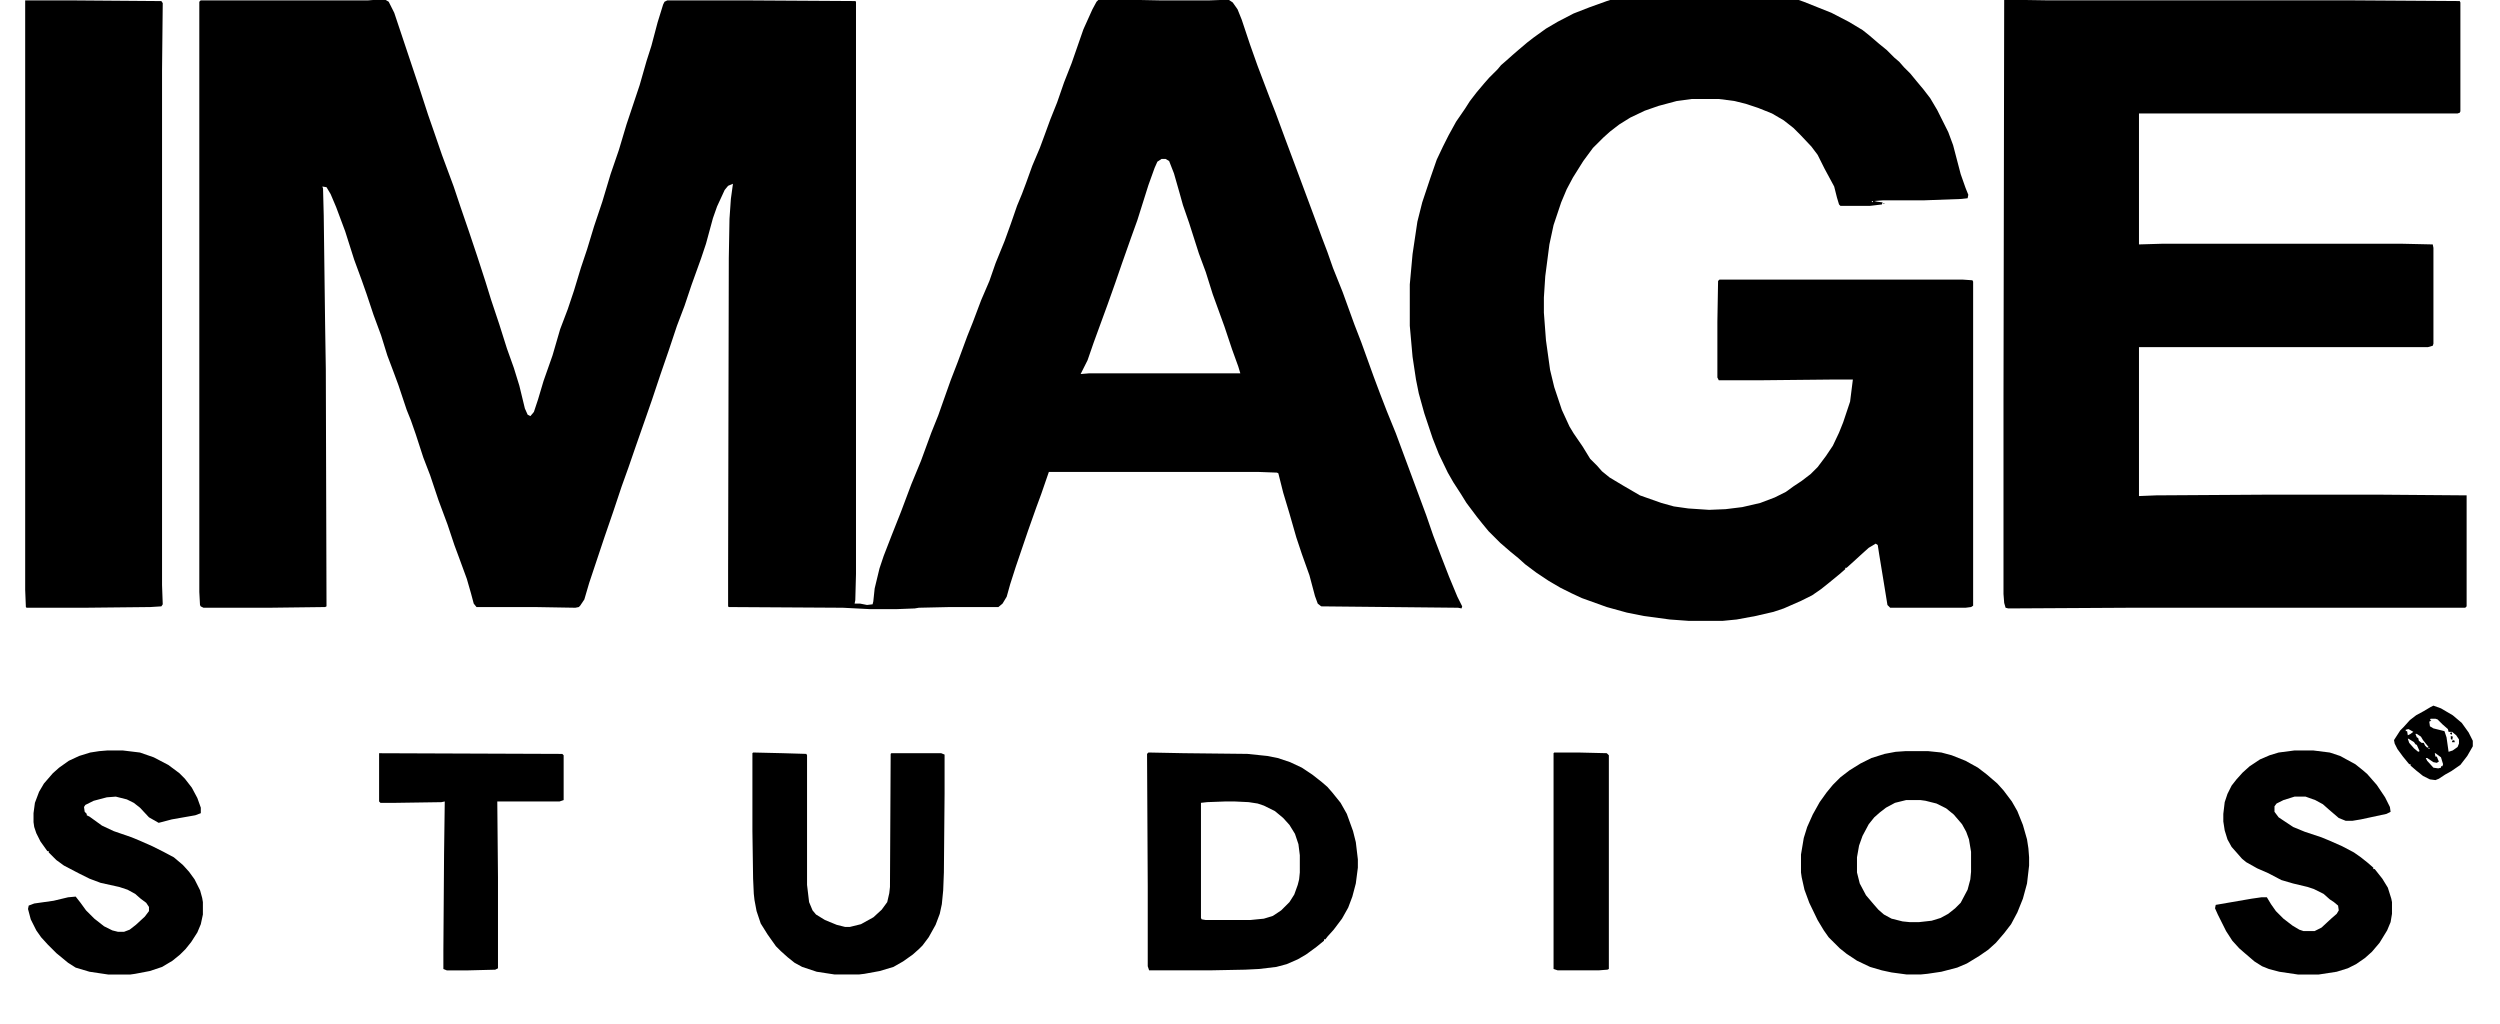
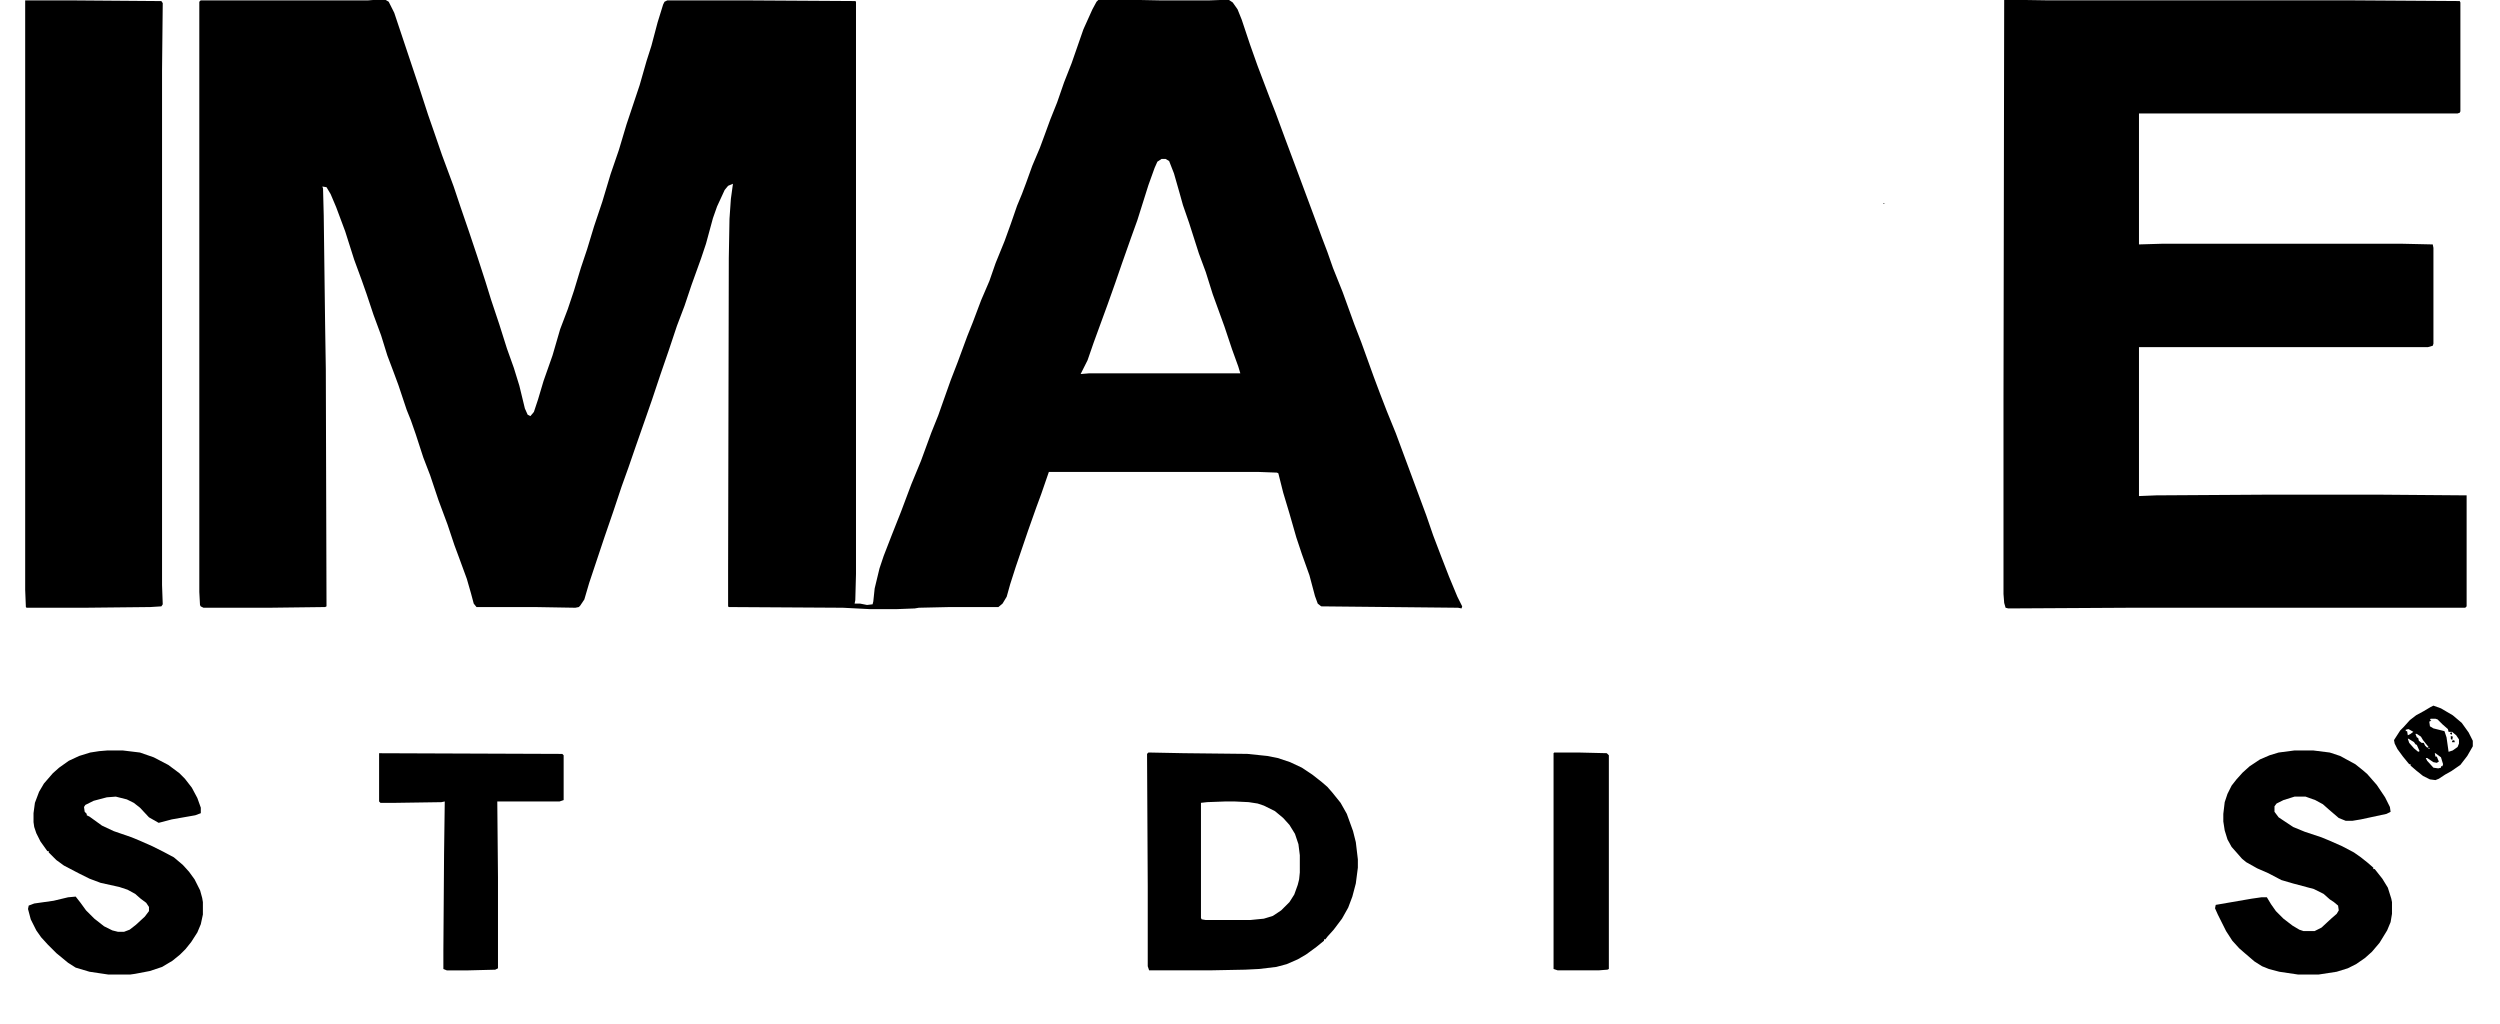
<svg xmlns="http://www.w3.org/2000/svg" width="83" height="34" viewBox="0 0 83 34" fill="none">
  <g clip-path="url(#clip0_442_10020)">
    <path d="M36.497 -0.033H36.795L37.346 -0.01L38.517 0.013H40.146L40.789 -0.01L40.926 0.081L41.087 0.31L41.225 0.653L41.5 1.477L41.752 2.187L42.143 3.217L42.349 3.743L42.67 4.613L43.038 5.597L43.634 7.199L43.887 7.886L44.07 8.367L44.254 8.893L44.575 9.694L44.965 10.77L45.195 11.365L45.608 12.509L45.814 13.059L46.044 13.654L46.342 14.386L47.123 16.492L47.352 17.11L47.581 17.774L47.834 18.438L48.109 19.147L48.385 19.811L48.545 20.131L48.523 20.2L48.408 20.177L43.864 20.131L43.749 20.04L43.657 19.788L43.474 19.101L43.221 18.392L43.038 17.843L42.808 17.041L42.602 16.355L42.441 15.714L42.395 15.691L41.775 15.668H34.822L34.569 16.401L34.409 16.835L34.133 17.614L33.72 18.827L33.537 19.399L33.422 19.811L33.284 20.04L33.147 20.154H31.54L30.507 20.177L30.37 20.2L29.773 20.223H28.878L27.983 20.177L24.196 20.154L24.173 20.131V18.987L24.196 8.573L24.219 7.268L24.265 6.604L24.334 6.101L24.173 6.169L24.059 6.307L23.806 6.856L23.669 7.245L23.439 8.092L23.278 8.573L22.957 9.465L22.727 10.152L22.475 10.816L22.2 11.64L21.924 12.441L21.649 13.265L21.442 13.86L21.098 14.844L20.869 15.508L20.639 16.149L20.364 16.973L20.065 17.843L19.561 19.353L19.4 19.902L19.262 20.108L19.216 20.154L19.102 20.177L17.748 20.154H15.82L15.728 20.04L15.636 19.696L15.498 19.216L15.246 18.529L15.085 18.094L14.856 17.408L14.558 16.607L14.282 15.783L14.053 15.187L13.8 14.409L13.64 13.951L13.502 13.608L13.227 12.784L13.066 12.349L12.859 11.8L12.653 11.136L12.4 10.45L12.171 9.763L12.01 9.305L11.758 8.619L11.46 7.68L11.161 6.879L10.977 6.444L10.84 6.215L10.702 6.192L10.725 6.261L10.748 7.154L10.794 10.793L10.817 12.258L10.84 20.131L10.794 20.154L8.935 20.177H6.755L6.663 20.131L6.64 20.085L6.617 19.651V0.058L6.663 0.013H12.217L12.515 -0.01H12.79L12.905 0.058L13.089 0.425L13.915 2.896L14.213 3.812L14.42 4.407L14.672 5.14L15.062 6.192L15.292 6.879L15.567 7.68L15.843 8.504L16.118 9.351L16.302 9.946L16.577 10.77L16.83 11.571L17.059 12.212L17.243 12.807L17.426 13.562L17.518 13.768L17.61 13.814L17.725 13.677L17.862 13.265L18.046 12.647L18.344 11.8L18.597 10.93L18.849 10.267L19.056 9.649L19.285 8.893L19.492 8.275L19.721 7.52L19.997 6.696L20.272 5.78L20.547 4.979L20.8 4.132L21.236 2.828L21.465 2.027L21.626 1.523L21.832 0.745L22.016 0.15L22.062 0.058L22.154 0.013H24.77L28.396 0.035L28.419 0.058V19.055L28.396 19.925L28.373 20.04H28.557L28.786 20.085L28.97 20.063L28.993 19.971L29.039 19.536L29.199 18.872L29.337 18.46L29.612 17.751L29.911 16.996L30.255 16.08L30.576 15.302L30.92 14.364L31.15 13.791L31.311 13.334L31.563 12.624L31.793 12.029L32.114 11.159L32.297 10.701L32.573 9.969L32.848 9.328L33.055 8.733L33.353 8.001L33.56 7.428L33.766 6.833L33.927 6.444L34.065 6.078L34.271 5.506L34.523 4.911L34.684 4.476L34.868 3.972L35.097 3.4L35.327 2.736L35.579 2.095L35.969 0.974L36.268 0.31L36.405 0.058L36.497 -0.033ZM38.562 5.277L38.425 5.368L38.333 5.574L38.127 6.147L37.759 7.314L37.553 7.886L37.254 8.733L37.025 9.397L36.773 10.106L36.313 11.365L36.107 11.96L35.877 12.418L36.153 12.395H41.179L41.11 12.166L40.903 11.594L40.651 10.839L40.261 9.763L40.031 9.031L39.802 8.413L39.48 7.405L39.274 6.81L39.159 6.398L38.976 5.758L38.815 5.346L38.7 5.277H38.562Z" fill="black" />
-     <path d="M56.122 -0.468H57.292L58.21 -0.376L58.83 -0.262L59.427 -0.102L59.886 0.059L60.804 0.425L61.377 0.722L61.836 0.997L62.066 1.18L62.387 1.455L62.64 1.661L62.892 1.913L63.053 2.05L63.213 2.233L63.42 2.439L63.627 2.691L63.856 2.965L64.085 3.263L64.315 3.652L64.682 4.385L64.843 4.819L65.095 5.781L65.256 6.238L65.348 6.467L65.325 6.582L65.118 6.605L63.902 6.65H62.525L62.227 6.673L62.318 6.696L62.502 6.719L62.479 6.788L62.089 6.834H61.102L61.056 6.788L60.987 6.559L60.895 6.193L60.574 5.598L60.345 5.14L60.138 4.865L59.771 4.476L59.541 4.247L59.22 3.995L58.83 3.767L58.371 3.583L57.958 3.446L57.591 3.355L57.063 3.286H56.168L55.663 3.355L55.066 3.515L54.607 3.675L54.126 3.904L53.758 4.133L53.46 4.362L53.23 4.568L52.886 4.911L52.565 5.346L52.221 5.895L52.014 6.284L51.831 6.719L51.578 7.474L51.44 8.115L51.303 9.168L51.257 9.878V10.381L51.326 11.297L51.463 12.281L51.601 12.853L51.853 13.608L52.106 14.158L52.244 14.387L52.542 14.822L52.794 15.233L53.024 15.462L53.185 15.646L53.437 15.851L53.896 16.126L54.447 16.447L55.158 16.698L55.571 16.813L56.053 16.881L56.742 16.927L57.292 16.904L57.843 16.836L58.44 16.698L58.922 16.515L59.289 16.332L59.541 16.149L59.817 15.966L60.115 15.737L60.345 15.508L60.62 15.142L60.85 14.799L61.056 14.364L61.194 14.02L61.423 13.334L61.515 12.601H60.804L58.532 12.624H57.063L57.017 12.533V10.679L57.04 9.328L57.086 9.283H65.164L65.485 9.305L65.508 9.351V20.109L65.439 20.154L65.256 20.177H62.754L62.663 20.086L62.548 19.376L62.387 18.392L62.341 18.095L62.273 18.049L62.043 18.186L61.813 18.392L61.538 18.644L61.309 18.85H61.263V18.896L61.079 19.056L60.689 19.376L60.459 19.559L60.161 19.765L59.794 19.948L59.22 20.2L58.876 20.315L58.279 20.452L57.66 20.567L57.201 20.612H56.053L55.434 20.567L54.584 20.452L54.011 20.338L53.345 20.154L52.519 19.857L52.175 19.697L51.808 19.514L51.417 19.285L51.004 19.01L50.637 18.735L50.408 18.529L50.155 18.323L49.811 18.026L49.421 17.637L49.214 17.385L49.031 17.156L48.687 16.698L48.503 16.401L48.251 16.012L48.067 15.691L47.769 15.073L47.562 14.547L47.287 13.723L47.103 13.059L47.011 12.601L46.897 11.846L46.805 10.816V9.443L46.897 8.436L47.057 7.36L47.218 6.719L47.493 5.895L47.7 5.3L47.906 4.865L48.09 4.499L48.342 4.041L48.641 3.606L48.801 3.355L49.031 3.057L49.283 2.759L49.444 2.576L49.719 2.302L49.834 2.164L50.018 2.004L50.224 1.821L50.408 1.661L50.706 1.409L50.913 1.249L51.326 0.951L51.716 0.722L52.244 0.448L52.772 0.242L53.345 0.036L53.85 -0.124L54.607 -0.285L55.342 -0.399L56.122 -0.468ZM62.135 6.673L62.181 6.719V6.673H62.135Z" fill="black" />
    <path d="M66.539 -0.011L68.03 0.012H78.174L81.662 0.035L81.685 0.081V3.697L81.662 3.743L81.593 3.766H71.014V8.115L71.794 8.092H79.734L80.767 8.115L80.79 8.229V11.411L80.767 11.479L80.606 11.525H71.014V16.469L71.587 16.446L75.259 16.423H79L81.892 16.446V20.131L81.846 20.177H70.715L66.676 20.2L66.585 20.177L66.539 20.016L66.516 19.719V13.31L66.539 -0.011Z" fill="black" />
    <path d="M0.836 0.013H2.374L5.357 0.036L5.403 0.104L5.38 2.324V19.422L5.403 20.063L5.357 20.131L4.99 20.154L2.81 20.177H0.882L0.859 20.154L0.836 19.582V0.013Z" fill="black" />
    <path d="M38.128 24.983L39.298 25.006L41.41 25.029L42.075 25.098L42.419 25.166L42.833 25.304L43.223 25.487L43.567 25.716L43.888 25.968L44.072 26.128L44.232 26.311L44.508 26.654L44.714 27.02L44.921 27.593L45.013 27.959L45.081 28.531V28.806L45.013 29.332L44.898 29.767L44.76 30.133L44.554 30.5L44.278 30.866L44.072 31.095L44.003 31.186H43.957V31.232L43.705 31.438L43.36 31.69L43.085 31.85L42.718 32.01L42.373 32.102L41.8 32.17L41.341 32.193L40.148 32.216H38.151L38.105 32.079V29.424L38.082 25.029L38.128 24.983ZM40.698 26.608L40.079 26.631L39.872 26.654V30.477L39.895 30.522L40.033 30.545H41.502L41.96 30.5L42.259 30.408L42.534 30.225L42.81 29.95L42.97 29.698L43.085 29.378L43.131 29.195L43.154 28.966V28.394L43.108 28.027L42.993 27.684L42.81 27.387L42.603 27.158L42.328 26.929L41.96 26.746L41.754 26.677L41.456 26.631L40.974 26.608H40.698Z" fill="black" />
-     <path d="M63.258 24.938H64.016L64.452 24.983L64.796 25.075L65.255 25.258L65.668 25.487L65.966 25.716L66.311 26.013L66.517 26.242L66.793 26.608L66.976 26.929L67.16 27.387L67.297 27.867L67.343 28.165L67.366 28.462V28.737L67.297 29.332L67.16 29.836L66.976 30.293L66.769 30.682L66.54 30.98L66.265 31.3L66.012 31.529L65.714 31.735L65.301 31.987L64.98 32.124L64.452 32.262L63.993 32.33L63.763 32.353H63.304L62.799 32.285L62.478 32.216L62.088 32.102L61.652 31.895L61.308 31.667L61.078 31.483L60.711 31.117L60.55 30.888L60.344 30.545L60.068 29.973L59.908 29.538L59.816 29.126L59.793 28.966V28.371L59.885 27.821L59.999 27.455L60.183 27.043L60.413 26.631L60.642 26.311L60.849 26.059L61.101 25.807L61.399 25.578L61.767 25.349L62.134 25.166L62.57 25.029L62.937 24.96L63.258 24.938ZM63.281 26.563L62.914 26.654L62.616 26.814L62.409 26.974L62.226 27.135L62.042 27.364L61.835 27.753L61.721 28.073L61.652 28.462V28.966L61.744 29.332L61.95 29.721L62.203 30.019L62.363 30.202L62.547 30.362L62.799 30.499L63.166 30.591L63.396 30.614H63.717L64.13 30.568L64.429 30.476L64.681 30.339L64.911 30.156L65.094 29.973L65.324 29.538L65.415 29.195L65.439 28.943V28.279L65.37 27.867L65.278 27.615L65.14 27.364L64.865 27.043L64.612 26.837L64.291 26.677L63.924 26.585L63.763 26.563H63.281Z" fill="black" />
-     <path d="M25.003 24.983L25.99 25.006L26.77 25.029L26.794 25.075V29.378L26.862 29.95L26.977 30.225L27.092 30.362L27.39 30.545L27.78 30.705L28.056 30.774H28.216L28.584 30.683L28.997 30.454L29.272 30.202L29.456 29.95L29.524 29.653L29.547 29.447L29.57 25.029L29.593 25.006H31.246L31.36 25.052V26.357L31.337 28.966L31.314 29.561L31.269 30.019L31.2 30.339L31.062 30.705L30.832 31.117L30.626 31.392L30.511 31.506L30.305 31.69L29.983 31.919L29.662 32.102L29.203 32.239L28.698 32.331L28.515 32.353H27.711L27.115 32.262L26.633 32.102L26.38 31.964L26.151 31.781L25.921 31.575L25.761 31.415L25.485 31.026L25.256 30.66L25.118 30.248L25.049 29.881L25.026 29.675L25.003 29.172L24.98 27.593V25.006L25.003 24.983Z" fill="black" />
    <path d="M3.569 24.915H4.074L4.647 24.984L5.106 25.144L5.588 25.396L5.956 25.67L6.139 25.854L6.369 26.151L6.552 26.494L6.667 26.815V26.998L6.483 27.067L5.703 27.204L5.359 27.295L5.267 27.318L4.946 27.135L4.647 26.815L4.441 26.654L4.211 26.54L3.844 26.448L3.546 26.471L3.11 26.586L2.834 26.723L2.789 26.792L2.812 26.952L2.88 27.021V27.067L2.972 27.112L3.385 27.41L3.775 27.593L4.372 27.799L4.647 27.913L5.061 28.096L5.428 28.28L5.772 28.463L6.07 28.715L6.277 28.943L6.46 29.195L6.644 29.561L6.713 29.813L6.736 29.95V30.362L6.667 30.683L6.552 30.957L6.346 31.278L6.162 31.507L5.979 31.69L5.726 31.896L5.382 32.102L4.969 32.239L4.487 32.331L4.326 32.354H3.592L2.972 32.262L2.513 32.125L2.261 31.965L1.871 31.644L1.595 31.369L1.366 31.118L1.205 30.889L1.021 30.523L0.93 30.179L0.953 30.065L1.136 29.996L1.779 29.905L2.261 29.79L2.513 29.767L2.674 29.973L2.857 30.225L3.133 30.5L3.454 30.752L3.729 30.889L3.913 30.935H4.12L4.303 30.866L4.51 30.706L4.808 30.431L4.946 30.248V30.111L4.854 29.973L4.67 29.836L4.487 29.676L4.234 29.538L3.959 29.447L3.339 29.31L2.972 29.172L2.605 28.989L2.123 28.737L1.871 28.554L1.618 28.302V28.257H1.572L1.343 27.936L1.205 27.662L1.136 27.456L1.113 27.295V26.998L1.159 26.654L1.297 26.288L1.458 26.014L1.756 25.67L1.962 25.487L2.284 25.258L2.628 25.098L2.995 24.984L3.293 24.938L3.569 24.915Z" fill="black" />
-     <path d="M76.178 24.915H76.798L77.349 24.984L77.693 25.098L78.198 25.373L78.427 25.556L78.588 25.693L78.909 26.059L79.185 26.471L79.345 26.792L79.368 26.952L79.231 27.021L78.381 27.204L78.106 27.25H77.876L77.647 27.158L77.326 26.883L77.119 26.7L76.867 26.563L76.545 26.448H76.178L75.811 26.563L75.582 26.677L75.513 26.769V26.952L75.65 27.135L76.132 27.456L76.522 27.616L77.073 27.799L77.349 27.913L77.762 28.096L78.152 28.302L78.381 28.463L78.611 28.646L78.794 28.806V28.852H78.84L79.093 29.172L79.276 29.47L79.391 29.836L79.414 29.95V30.34L79.368 30.614L79.253 30.889L79.001 31.301L78.749 31.598L78.519 31.804L78.221 32.01L77.945 32.148L77.578 32.262L76.981 32.354H76.293L75.673 32.262L75.329 32.171L75.1 32.079L74.847 31.919L74.526 31.644L74.342 31.484L74.113 31.232L73.906 30.912L73.631 30.362L73.539 30.156L73.562 30.042L74.755 29.836L75.077 29.79H75.26L75.398 30.019L75.559 30.248L75.811 30.5L76.109 30.729L76.339 30.866L76.477 30.912H76.844L77.073 30.797L77.394 30.5L77.578 30.34L77.647 30.225L77.624 30.065L77.486 29.95L77.349 29.859L77.142 29.676L76.821 29.516L76.614 29.447L76.132 29.332L75.742 29.218L75.306 28.989L74.939 28.829L74.572 28.623L74.434 28.509L74.273 28.325L74.09 28.119L73.952 27.868L73.86 27.57L73.814 27.273V27.021L73.86 26.632L73.952 26.357L74.09 26.082L74.251 25.876L74.457 25.648L74.686 25.442L75.031 25.213L75.352 25.075L75.65 24.984L76.178 24.915Z" fill="black" />
+     <path d="M76.178 24.915H76.798L77.349 24.984L77.693 25.098L78.198 25.373L78.427 25.556L78.588 25.693L78.909 26.059L79.185 26.471L79.345 26.792L79.368 26.952L79.231 27.021L78.381 27.204L78.106 27.25H77.876L77.647 27.158L77.326 26.883L77.119 26.7L76.867 26.563L76.545 26.448H76.178L75.811 26.563L75.582 26.677L75.513 26.769V26.952L75.65 27.135L76.132 27.456L76.522 27.616L77.073 27.799L77.349 27.913L77.762 28.096L78.152 28.302L78.381 28.463L78.611 28.646L78.794 28.806V28.852H78.84L79.093 29.172L79.276 29.47L79.391 29.836L79.414 29.95V30.34L79.368 30.614L79.253 30.889L79.001 31.301L78.749 31.598L78.519 31.804L78.221 32.01L77.945 32.148L77.578 32.262L76.981 32.354H76.293L75.673 32.262L75.329 32.171L75.1 32.079L74.847 31.919L74.526 31.644L74.342 31.484L74.113 31.232L73.906 30.912L73.631 30.362L73.539 30.156L73.562 30.042L74.755 29.836L75.077 29.79H75.26L75.398 30.019L75.559 30.248L75.811 30.5L76.109 30.729L76.339 30.866L76.477 30.912H76.844L77.073 30.797L77.394 30.5L77.578 30.34L77.647 30.225L77.624 30.065L77.486 29.95L77.349 29.859L77.142 29.676L76.821 29.516L76.132 29.332L75.742 29.218L75.306 28.989L74.939 28.829L74.572 28.623L74.434 28.509L74.273 28.325L74.09 28.119L73.952 27.868L73.86 27.57L73.814 27.273V27.021L73.86 26.632L73.952 26.357L74.09 26.082L74.251 25.876L74.457 25.648L74.686 25.442L75.031 25.213L75.352 25.075L75.65 24.984L76.178 24.915Z" fill="black" />
    <path d="M12.586 25.007L18.668 25.03L18.713 25.076V26.563L18.576 26.609H16.51L16.533 29.127V32.148L16.441 32.194L15.523 32.217H14.835L14.72 32.171V31.553L14.743 28.349L14.766 26.609L14.651 26.632L13.091 26.655H12.632L12.586 26.609V25.007Z" fill="black" />
    <path d="M51.601 24.983H52.381L53.345 25.006L53.414 25.075V32.17L53.368 32.193L53.07 32.216H51.716L51.578 32.17V25.006L51.601 24.983Z" fill="black" />
    <path d="M80.789 23.427L81.041 23.518L81.431 23.747L81.73 23.999L81.959 24.319L82.097 24.594V24.777L81.913 25.098L81.684 25.395L81.385 25.601L81.179 25.716L80.972 25.853L80.857 25.899L80.674 25.876L80.444 25.761L80.215 25.578L80.031 25.418V25.372H79.985L79.779 25.12L79.595 24.869L79.503 24.686L79.481 24.571L79.687 24.251L79.802 24.136L80.008 23.907L80.215 23.747L80.467 23.61L80.697 23.473L80.789 23.427ZM80.697 23.862L80.674 23.907H80.72L80.674 23.953H80.651L80.674 24.113L80.789 24.182L81.156 24.274L81.225 24.48L81.293 24.96L81.431 24.915L81.592 24.8L81.638 24.686V24.548L81.546 24.411L81.408 24.297H81.293L81.27 24.205L81.087 24.045L80.926 23.884L80.857 23.862H80.697ZM79.962 24.205L79.871 24.228V24.274H79.916L79.939 24.411L80.031 24.365L80.123 24.297L79.962 24.205ZM80.192 24.365L80.238 24.48L80.284 24.503L80.307 24.594L80.398 24.663H80.467L80.513 24.754L80.582 24.823L80.628 24.8L80.444 24.571L80.376 24.457L80.238 24.365H80.192ZM79.939 24.525L79.985 24.663L80.146 24.846L80.284 24.96L80.33 24.937L80.238 24.731L80.192 24.709L80.146 24.64L79.962 24.525H79.939ZM80.628 24.823V24.869L80.674 24.846L80.628 24.823ZM80.835 25.006L80.857 25.12H80.903L80.949 25.235L80.972 25.281L80.903 25.326L80.789 25.304L80.582 25.166H80.536L80.582 25.258L80.789 25.487L80.949 25.51L81.041 25.487V25.441H81.087L81.11 25.372L81.041 25.143L80.857 25.006H80.835Z" fill="black" />
    <path d="M81.367 24.435L81.435 24.457L81.412 24.572L81.367 24.526V24.435Z" fill="black" />
    <path d="M81.478 24.571L81.501 24.64H81.41V24.594L81.478 24.571Z" fill="black" />
    <path d="M81.362 24.32H81.407V24.389L81.34 24.366L81.362 24.32Z" fill="black" />
    <path d="M62.523 6.742L62.591 6.765H62.523V6.742Z" fill="black" />
  </g>
  <defs>
    <clipPath id="clip0_442_10020">
      <rect width="82" height="34" fill="white" transform="translate(0.41)" />
    </clipPath>
  </defs>
</svg>